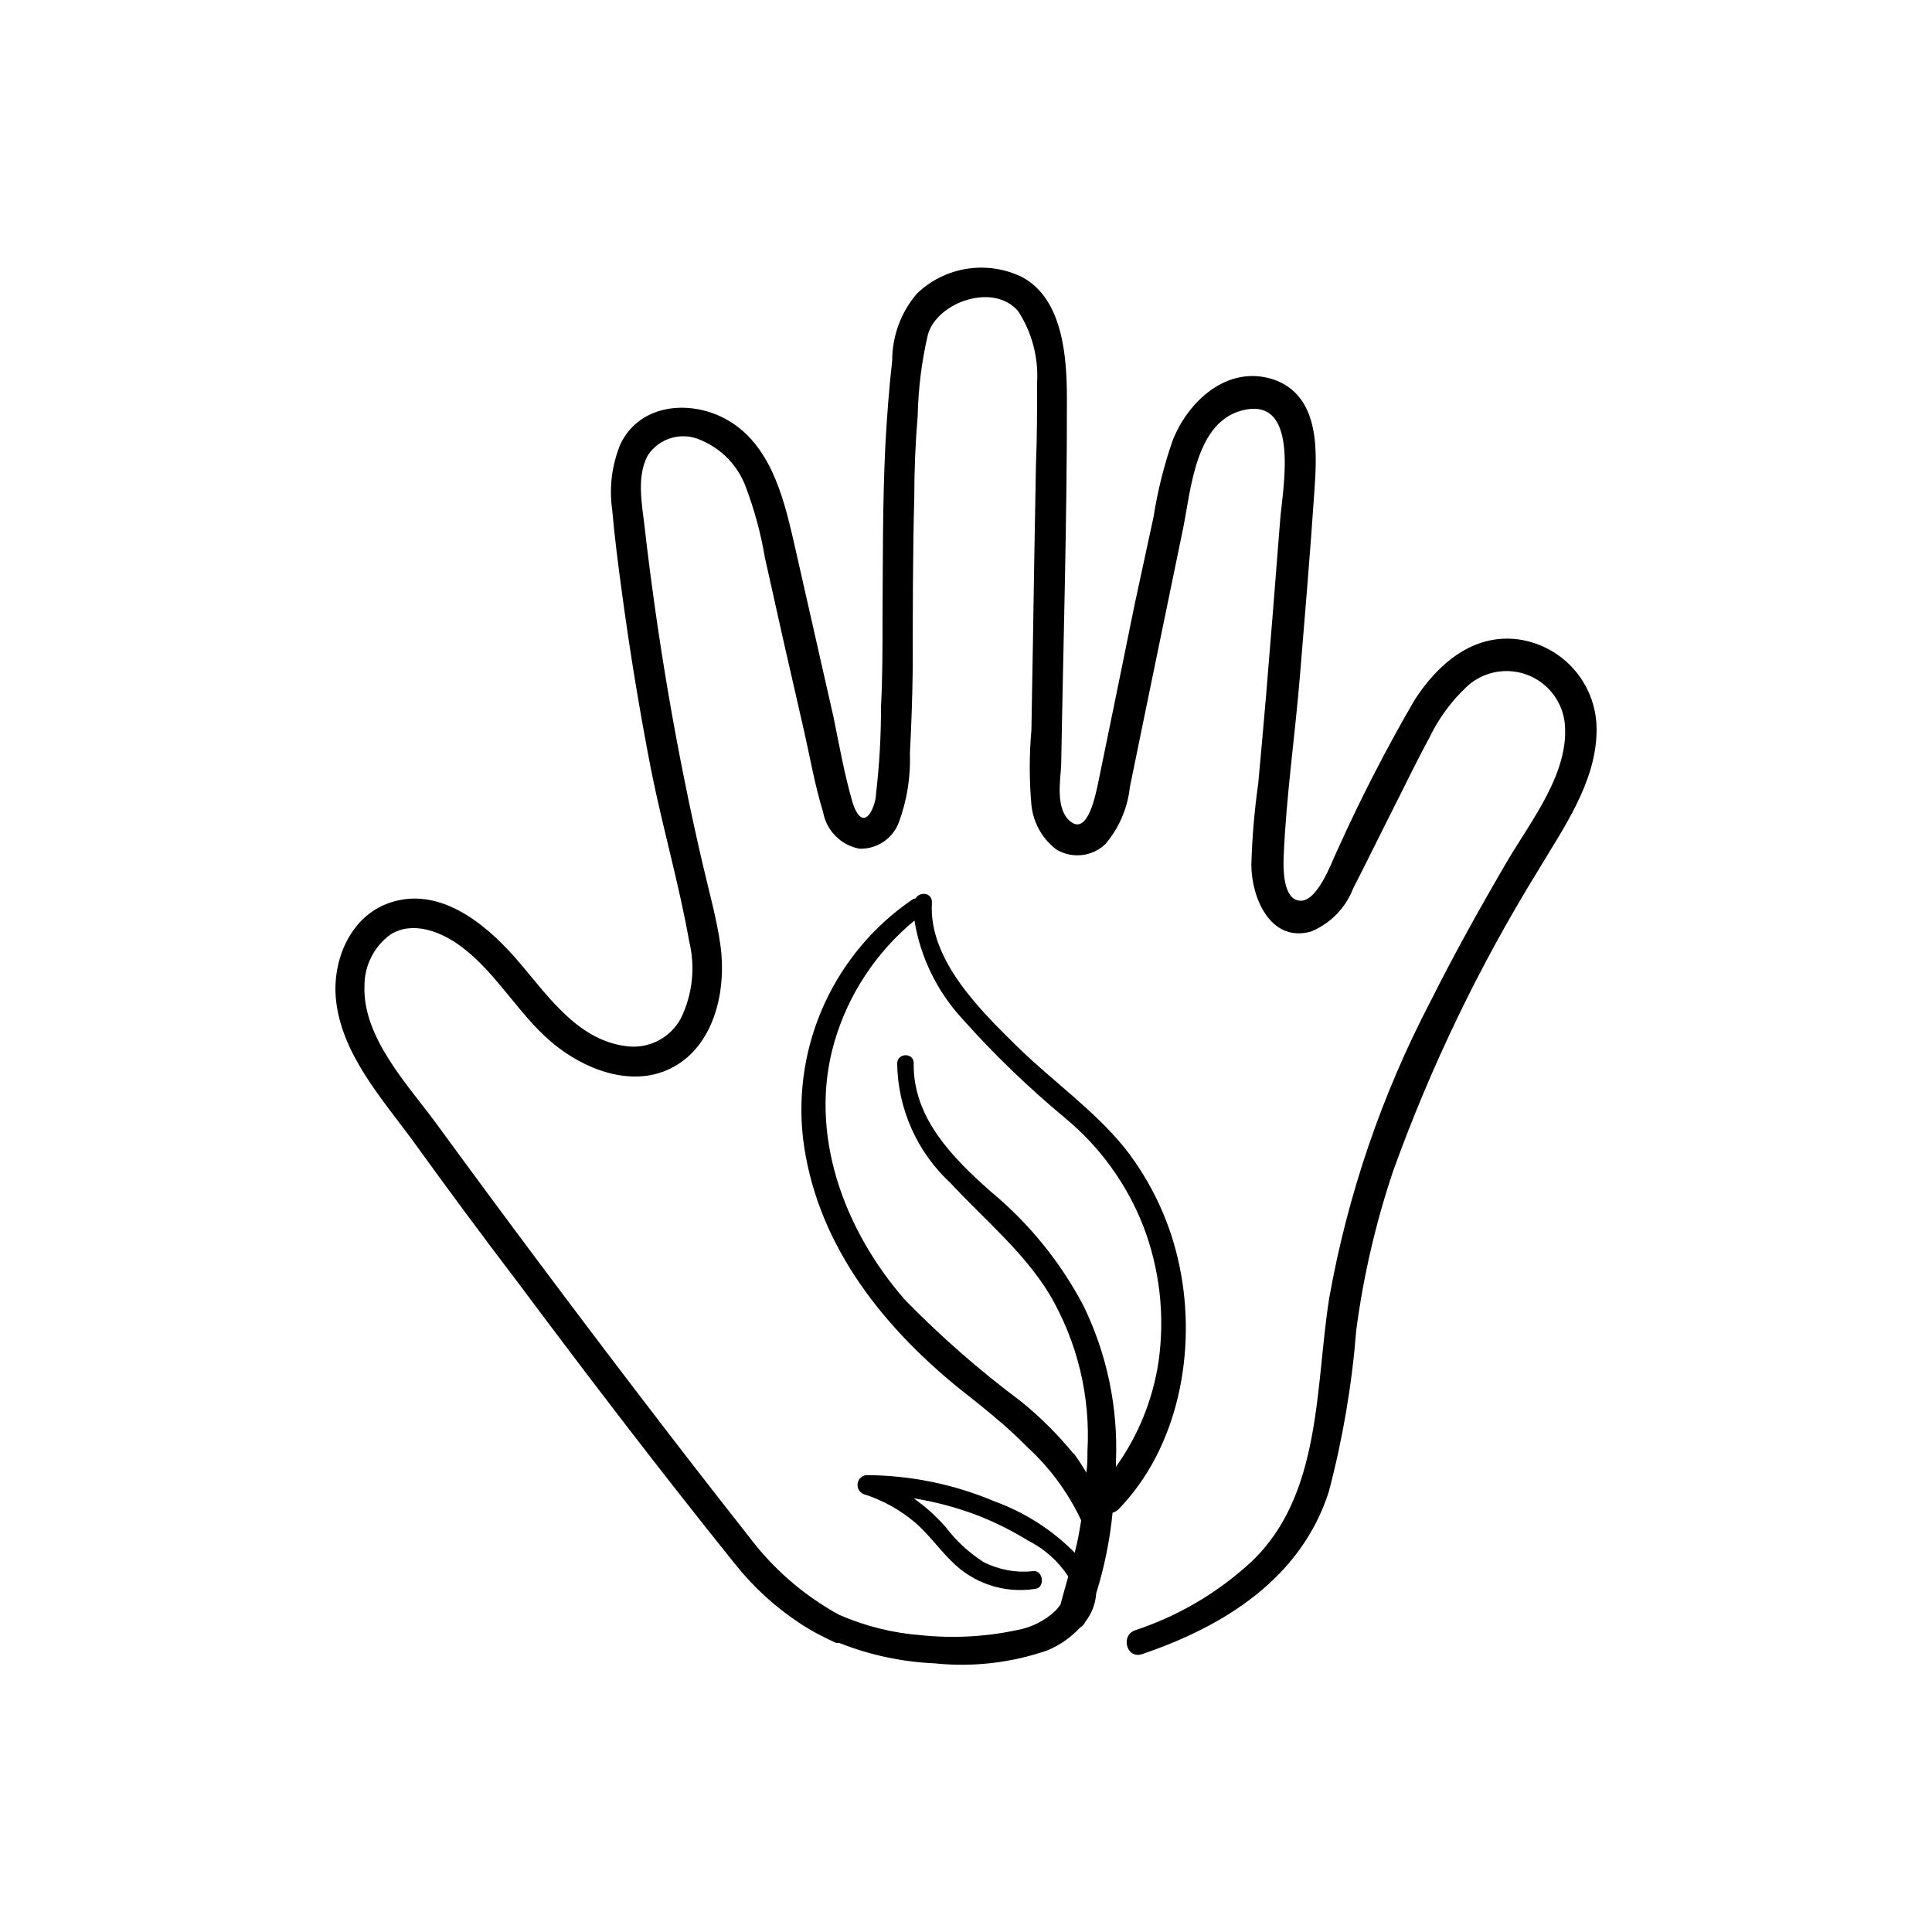
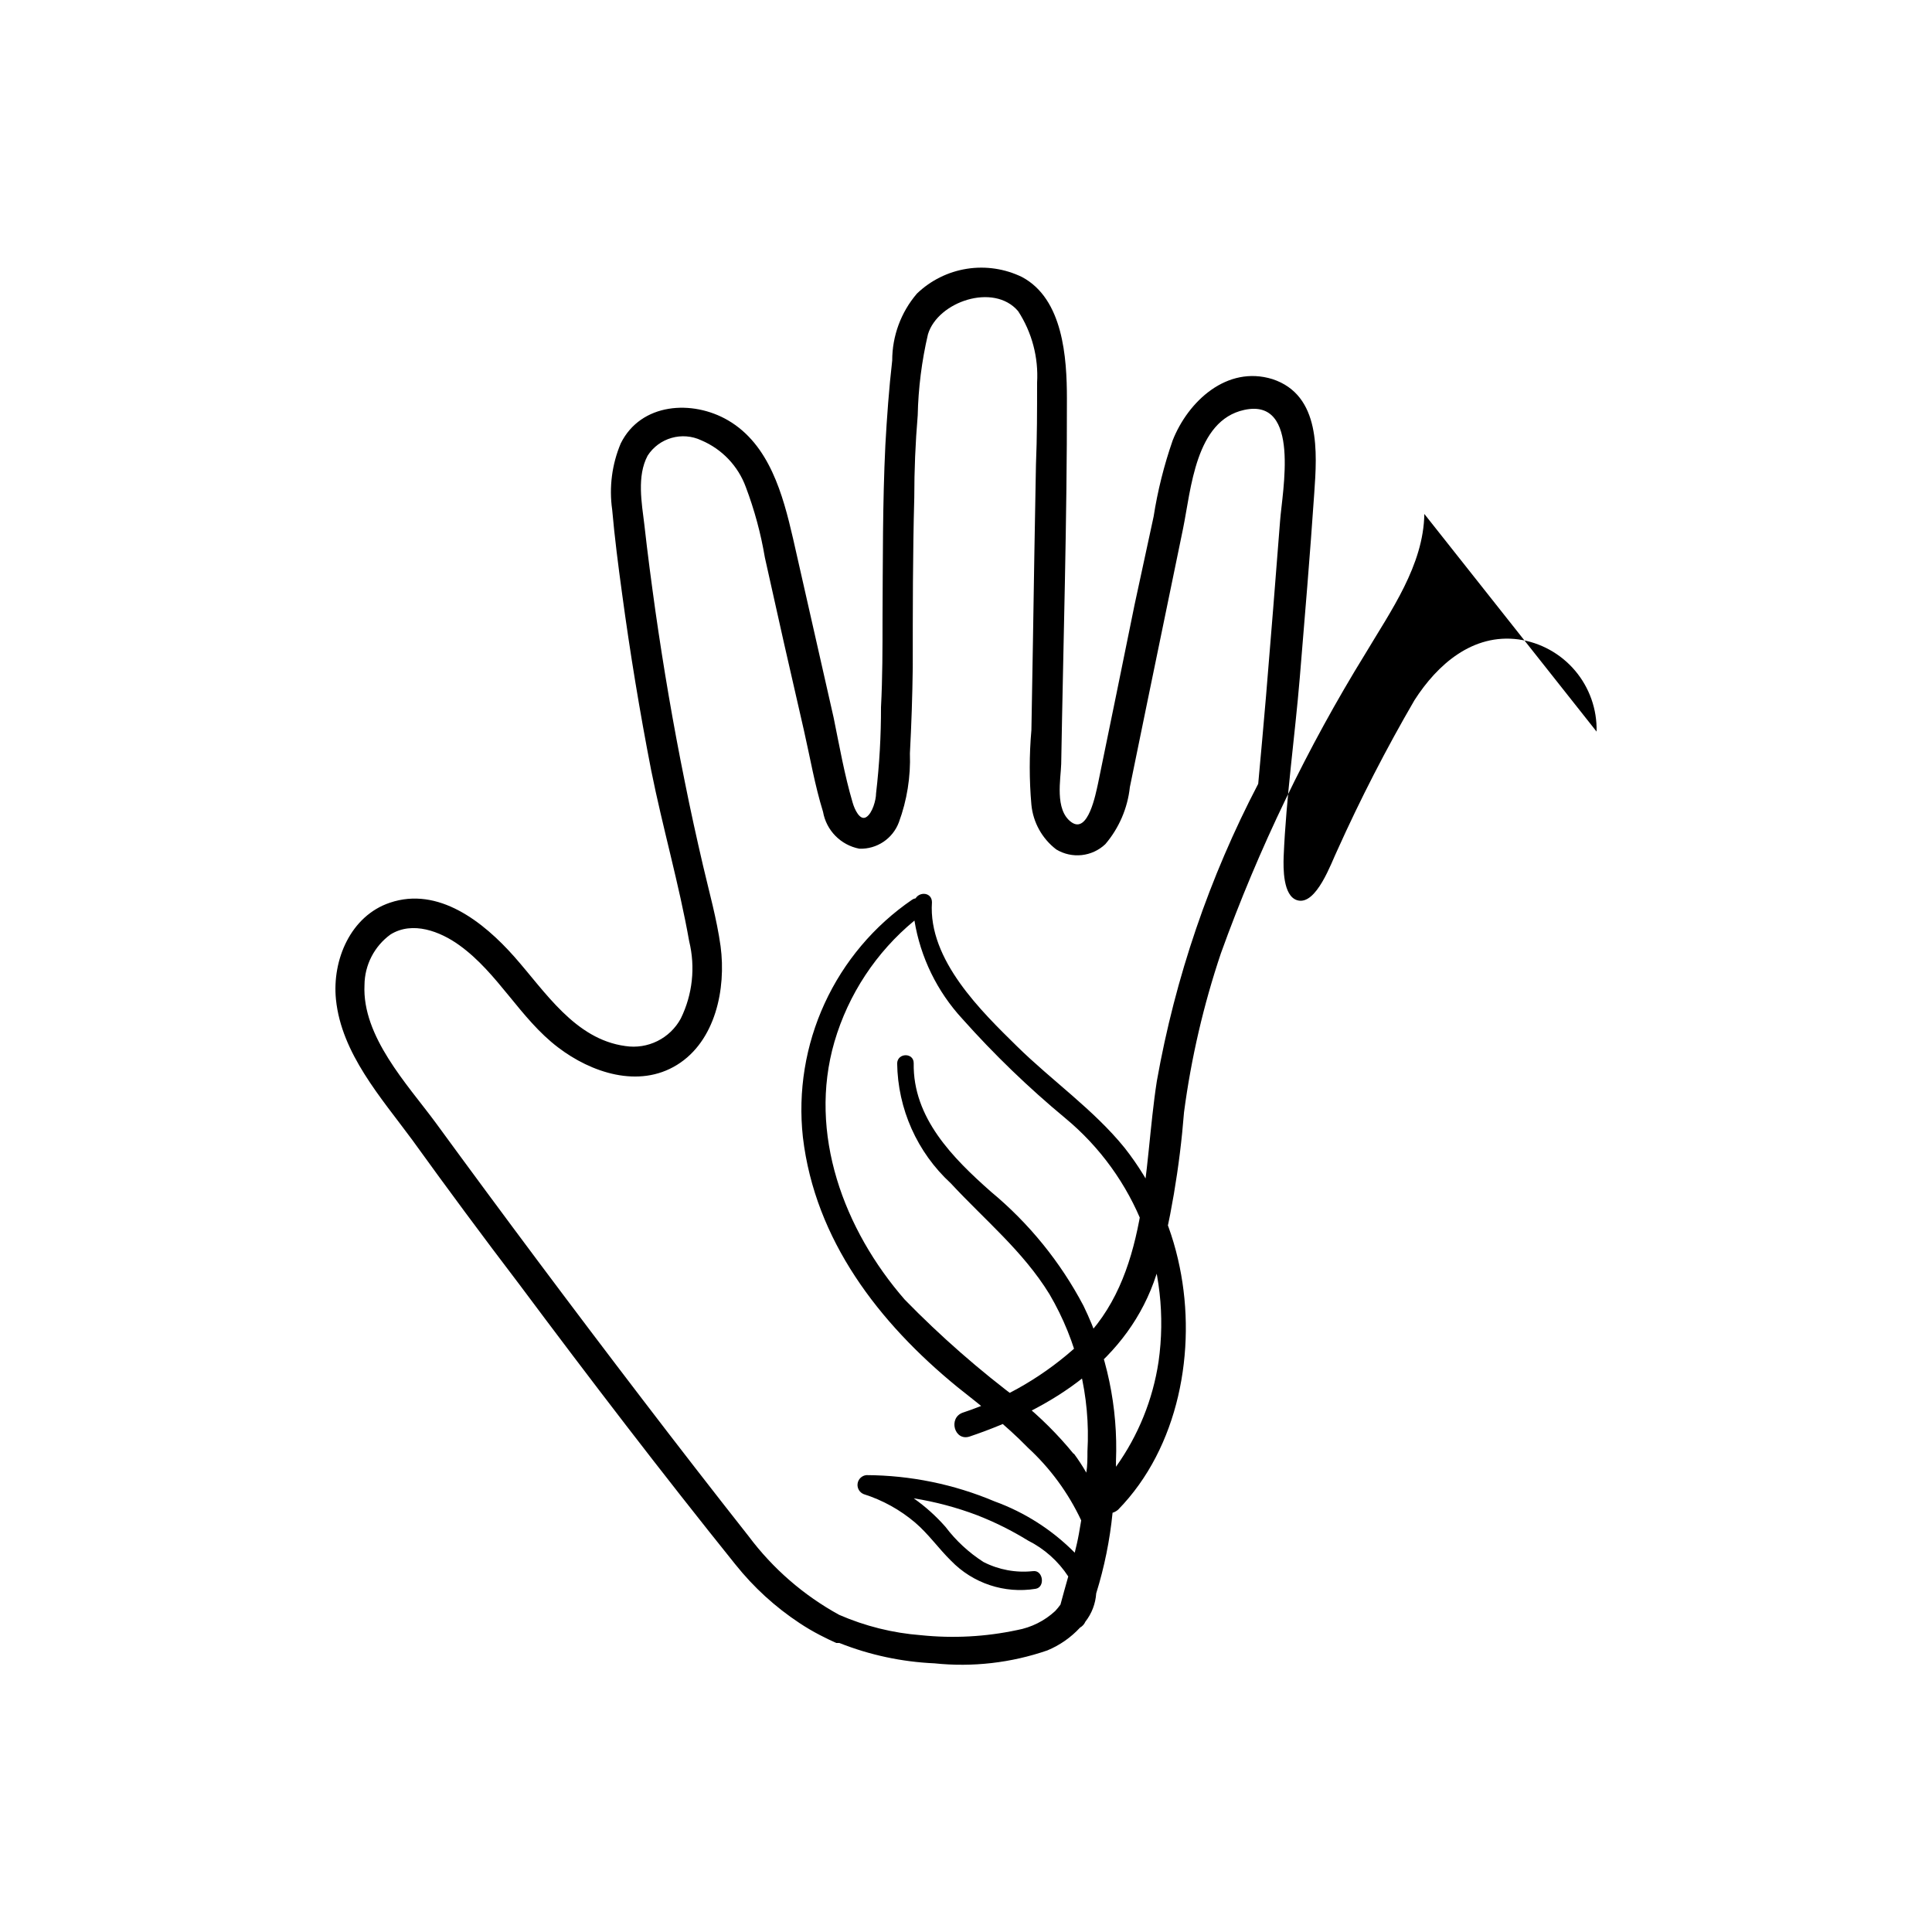
<svg xmlns="http://www.w3.org/2000/svg" fill="#000000" width="800px" height="800px" version="1.1" viewBox="144 144 512 512">
-   <path d="m567.11 337.88c0.145-5.902-1.887-11.652-5.703-16.16-3.816-4.504-9.156-7.449-15.004-8.273-12.09-1.613-21.461 6.602-27.559 16.121-7.504 12.902-14.332 26.188-20.457 39.801-1.512 3.074-5.543 14.762-10.629 13.199-3.777-1.16-3.68-8.566-3.578-11.539 0.656-15.82 2.973-31.738 4.281-47.508s2.719-32.547 3.828-48.82c0.754-10.73 1.812-25.996-11.082-30.23-12.043-3.727-22.371 5.894-26.449 16.273v0.004c-2.277 6.551-3.965 13.297-5.039 20.152l-5.039 23.328c-3.223 15.871-6.449 31.691-9.723 47.559-0.555 2.418-2.57 13.352-7.055 10.078-4.484-3.273-2.769-11.488-2.672-15.418 0.555-32.293 1.562-64.59 1.512-96.832 0-10.832-1.008-26.398-11.891-32.195h0.004c-4.531-2.211-9.637-2.973-14.617-2.191-4.984 0.785-9.605 3.078-13.242 6.574-4.234 4.938-6.555 11.23-6.551 17.734-0.855 7.406-1.41 15.113-1.812 22.371-0.754 15.418-0.656 30.832-0.754 46.199 0 7.758 0 15.516-0.402 23.227l-0.004-0.004c0.02 7.66-0.418 15.316-1.309 22.926 0 1.715-0.957 5.289-2.621 6.297-1.664 1.008-3.074-2.066-3.578-3.828-2.168-7.356-3.527-15.113-5.039-22.52l-10.777-47.562c-2.672-11.539-6.246-24.836-17.18-31.234-9.473-5.543-23.125-4.684-28.465 6.098v-0.004c-2.336 5.547-3.121 11.625-2.269 17.586 0.656 7.457 1.613 14.863 2.621 22.219 2.117 15.684 4.684 31.285 7.707 46.805 3.023 15.113 7.406 30.23 10.078 45.344v-0.004c1.676 6.867 0.891 14.105-2.219 20.453-2.867 5.301-8.754 8.223-14.711 7.305-13.352-1.812-21.211-14.41-29.422-23.68-8.211-9.27-20.152-18.641-32.949-14.309-10.379 3.477-15.367 15.113-14.309 25.645 1.461 14.309 11.941 25.996 20.152 37.129 9.371 13.004 18.844 25.781 28.414 38.344 18.793 25.191 37.734 49.926 57.332 74.312h0.004c4.797 6.008 10.512 11.227 16.926 15.465 1.738 1.156 3.539 2.215 5.391 3.176 1.477 0.773 2.938 1.477 4.383 2.117h0.809c8.039 3.188 16.551 5.008 25.191 5.391 10.105 1.059 20.32-0.113 29.926-3.426 3.289-1.367 6.246-3.43 8.664-6.047 0.629-0.355 1.121-0.902 1.41-1.562 1.691-2.156 2.691-4.773 2.871-7.508 2.164-6.953 3.617-14.109 4.336-21.359 0.535-0.168 1.031-0.441 1.461-0.805 16.121-16.473 20.859-42.32 16.324-64.336l-0.004-0.004c-2.328-11.527-7.332-22.348-14.609-31.586-8.16-10.078-19.246-17.785-28.516-26.902-9.27-9.121-23.578-22.875-22.52-38.141 0-2.621-3.176-2.922-4.332-1.059-0.324 0.051-0.633 0.172-0.906 0.352-10.074 6.887-18.086 16.375-23.188 27.457-5.102 11.082-7.102 23.344-5.781 35.469 3.223 27.305 20.152 49.223 40.91 66.199 6.348 5.039 12.848 10.078 18.641 16.02l-0.004 0.004c5.953 5.461 10.781 12.031 14.211 19.348l-0.605 3.527c-0.301 1.715-0.707 3.426-1.109 5.039v-0.004c-5.992-6.051-13.254-10.695-21.262-13.602-10.746-4.539-22.289-6.902-33.957-6.953-1.199 0.125-2.156 1.051-2.324 2.242-0.168 1.195 0.5 2.348 1.621 2.797 5.008 1.586 9.648 4.156 13.652 7.559 3.527 3.023 6.195 6.852 9.473 10.078v-0.004c5.801 6.008 14.176 8.793 22.418 7.457 2.621-0.402 2.016-5.039-0.656-4.684v-0.004c-4.523 0.496-9.094-0.344-13.148-2.418-3.879-2.488-7.293-5.644-10.074-9.32-2.496-2.84-5.32-5.379-8.414-7.555 5.746 0.918 11.383 2.422 16.828 4.484 4.676 1.824 9.176 4.066 13.449 6.699 4.34 2.176 8.027 5.461 10.68 9.523-0.707 2.469-1.41 5.039-2.066 7.457l0.004-0.004c-0.434 0.602-0.906 1.176-1.41 1.715-2.812 2.602-6.309 4.352-10.078 5.039-8.375 1.785-16.977 2.242-25.492 1.359-7.473-0.574-14.793-2.398-21.664-5.391-9.387-5.144-17.566-12.238-23.98-20.809-9.473-12.023-18.875-24.148-28.215-36.375-18.539-24.25-36.828-48.719-54.863-73.406-7.457-10.078-19.398-22.723-18.742-36.324 0.043-5.309 2.606-10.281 6.902-13.398 5.844-3.629 13.148-0.805 18.188 2.82 10.328 7.406 16.121 19.445 26.199 27.105 8.766 6.699 21.363 10.934 31.539 4.637s13.047-20.152 11.539-31.438c-1.008-7.254-3.023-14.359-4.684-21.512-1.664-7.152-3.324-14.66-4.785-22.016-3.074-15.113-5.644-30.23-7.809-45.344-1.059-7.609-2.066-15.113-2.922-22.824-0.707-5.793-2.016-12.898 0.855-18.289h-0.008c3.055-4.75 9.156-6.496 14.258-4.082 5.477 2.32 9.746 6.809 11.789 12.395 2.281 6.035 3.969 12.277 5.039 18.641l5.039 22.57 5.34 23.375c1.613 7.106 2.871 14.461 5.039 21.461v0.004c0.871 4.938 4.699 8.824 9.621 9.773 4.637 0.164 8.855-2.656 10.48-7.004 2.152-5.848 3.144-12.059 2.922-18.289 0.402-7.559 0.656-15.113 0.754-22.723 0-15.113 0-30.23 0.402-44.988 0-7.32 0.301-14.578 0.906-21.766h0.004c0.156-7.262 1.066-14.488 2.719-21.562 2.621-8.664 17.434-13.703 23.879-6.144h0.004c3.668 5.629 5.434 12.285 5.035 18.992 0 7.254 0 14.508-0.301 21.715-0.301 15.719-0.555 31.488-0.805 47.207l-0.402 23.176h-0.004c-0.578 6.551-0.578 13.145 0 19.699 0.449 4.707 2.84 9.02 6.602 11.887 4.156 2.512 9.477 1.934 13-1.41 3.633-4.269 5.898-9.535 6.496-15.113l4.637-22.621 9.473-45.949c2.117-10.379 3.273-28.566 16.172-31.387 15.113-3.324 10.078 21.715 9.523 29.473-1.211 15.469-2.418 30.934-3.727 46.453-0.656 7.707-1.359 15.469-2.066 23.176h-0.004c-1.004 7.098-1.609 14.246-1.812 21.41 0 8.715 5.039 20.707 15.77 17.734 5.137-2.094 9.18-6.211 11.184-11.387 3.527-6.852 6.902-13.805 10.379-20.656 3.477-6.852 6.449-13.098 9.824-19.293 2.465-5.164 5.883-9.812 10.074-13.707 2.82-2.547 6.477-3.969 10.277-4 3.801-0.027 7.481 1.336 10.34 3.84 2.859 2.5 4.703 5.965 5.18 9.734 1.461 13.047-8.816 25.996-15.113 36.625-7.152 12.242-14.105 24.688-20.453 37.383h-0.004c-12.914 24.727-21.973 51.281-26.852 78.746-3.68 23.527-1.965 51.941-20.504 69.625v0.004c-8.867 8.223-19.402 14.445-30.887 18.238-3.981 1.359-2.266 7.656 1.762 6.348 21.914-7.406 42.168-20.152 49.523-42.977h0.004c3.723-14.078 6.164-28.461 7.305-42.977 1.895-14.32 5.168-28.426 9.773-42.117 10.004-27.754 22.852-54.395 38.34-79.5 6.652-11.184 15.367-23.328 15.57-36.93zm-138.55 191.45c-4.18-5.121-8.875-9.797-14.008-13.957-10.949-8.168-21.242-17.18-30.781-26.953-16.121-18.488-25.695-44.031-18.641-68.316 3.688-12.598 11.078-23.797 21.207-32.145 1.59 9.738 6.008 18.797 12.699 26.047 8.41 9.438 17.523 18.23 27.254 26.301 9.227 7.641 16.352 17.508 20.707 28.664 4.367 11.422 5.754 23.766 4.031 35.871-1.508 10.051-5.375 19.598-11.285 27.863v-1.512c0.57-14.223-2.387-28.363-8.617-41.164-6.106-11.594-14.445-21.867-24.535-30.227-10.078-8.918-20.707-19.547-20.453-34.059 0-2.82-4.231-2.769-4.383 0 0.152 12.117 5.293 23.637 14.207 31.84 9.066 9.777 19.145 17.988 26.148 29.375 7.398 12.59 10.902 27.086 10.074 41.664 0 1.863 0 3.777-0.301 5.644-1.008-1.762-2.121-3.461-3.324-5.09z" />
+   <path d="m567.11 337.88c0.145-5.902-1.887-11.652-5.703-16.16-3.816-4.504-9.156-7.449-15.004-8.273-12.09-1.613-21.461 6.602-27.559 16.121-7.504 12.902-14.332 26.188-20.457 39.801-1.512 3.074-5.543 14.762-10.629 13.199-3.777-1.16-3.68-8.566-3.578-11.539 0.656-15.82 2.973-31.738 4.281-47.508s2.719-32.547 3.828-48.82c0.754-10.73 1.812-25.996-11.082-30.23-12.043-3.727-22.371 5.894-26.449 16.273v0.004c-2.277 6.551-3.965 13.297-5.039 20.152l-5.039 23.328c-3.223 15.871-6.449 31.691-9.723 47.559-0.555 2.418-2.57 13.352-7.055 10.078-4.484-3.273-2.769-11.488-2.672-15.418 0.555-32.293 1.562-64.59 1.512-96.832 0-10.832-1.008-26.398-11.891-32.195h0.004c-4.531-2.211-9.637-2.973-14.617-2.191-4.984 0.785-9.605 3.078-13.242 6.574-4.234 4.938-6.555 11.23-6.551 17.734-0.855 7.406-1.41 15.113-1.812 22.371-0.754 15.418-0.656 30.832-0.754 46.199 0 7.758 0 15.516-0.402 23.227l-0.004-0.004c0.02 7.66-0.418 15.316-1.309 22.926 0 1.715-0.957 5.289-2.621 6.297-1.664 1.008-3.074-2.066-3.578-3.828-2.168-7.356-3.527-15.113-5.039-22.52l-10.777-47.562c-2.672-11.539-6.246-24.836-17.18-31.234-9.473-5.543-23.125-4.684-28.465 6.098v-0.004c-2.336 5.547-3.121 11.625-2.269 17.586 0.656 7.457 1.613 14.863 2.621 22.219 2.117 15.684 4.684 31.285 7.707 46.805 3.023 15.113 7.406 30.23 10.078 45.344v-0.004c1.676 6.867 0.891 14.105-2.219 20.453-2.867 5.301-8.754 8.223-14.711 7.305-13.352-1.812-21.211-14.41-29.422-23.68-8.211-9.27-20.152-18.641-32.949-14.309-10.379 3.477-15.367 15.113-14.309 25.645 1.461 14.309 11.941 25.996 20.152 37.129 9.371 13.004 18.844 25.781 28.414 38.344 18.793 25.191 37.734 49.926 57.332 74.312h0.004c4.797 6.008 10.512 11.227 16.926 15.465 1.738 1.156 3.539 2.215 5.391 3.176 1.477 0.773 2.938 1.477 4.383 2.117h0.809c8.039 3.188 16.551 5.008 25.191 5.391 10.105 1.059 20.32-0.113 29.926-3.426 3.289-1.367 6.246-3.43 8.664-6.047 0.629-0.355 1.121-0.902 1.41-1.562 1.691-2.156 2.691-4.773 2.871-7.508 2.164-6.953 3.617-14.109 4.336-21.359 0.535-0.168 1.031-0.441 1.461-0.805 16.121-16.473 20.859-42.32 16.324-64.336l-0.004-0.004c-2.328-11.527-7.332-22.348-14.609-31.586-8.16-10.078-19.246-17.785-28.516-26.902-9.27-9.121-23.578-22.875-22.52-38.141 0-2.621-3.176-2.922-4.332-1.059-0.324 0.051-0.633 0.172-0.906 0.352-10.074 6.887-18.086 16.375-23.188 27.457-5.102 11.082-7.102 23.344-5.781 35.469 3.223 27.305 20.152 49.223 40.91 66.199 6.348 5.039 12.848 10.078 18.641 16.02l-0.004 0.004c5.953 5.461 10.781 12.031 14.211 19.348l-0.605 3.527c-0.301 1.715-0.707 3.426-1.109 5.039v-0.004c-5.992-6.051-13.254-10.695-21.262-13.602-10.746-4.539-22.289-6.902-33.957-6.953-1.199 0.125-2.156 1.051-2.324 2.242-0.168 1.195 0.5 2.348 1.621 2.797 5.008 1.586 9.648 4.156 13.652 7.559 3.527 3.023 6.195 6.852 9.473 10.078v-0.004c5.801 6.008 14.176 8.793 22.418 7.457 2.621-0.402 2.016-5.039-0.656-4.684v-0.004c-4.523 0.496-9.094-0.344-13.148-2.418-3.879-2.488-7.293-5.644-10.074-9.32-2.496-2.84-5.32-5.379-8.414-7.555 5.746 0.918 11.383 2.422 16.828 4.484 4.676 1.824 9.176 4.066 13.449 6.699 4.34 2.176 8.027 5.461 10.68 9.523-0.707 2.469-1.41 5.039-2.066 7.457l0.004-0.004c-0.434 0.602-0.906 1.176-1.41 1.715-2.812 2.602-6.309 4.352-10.078 5.039-8.375 1.785-16.977 2.242-25.492 1.359-7.473-0.574-14.793-2.398-21.664-5.391-9.387-5.144-17.566-12.238-23.98-20.809-9.473-12.023-18.875-24.148-28.215-36.375-18.539-24.25-36.828-48.719-54.863-73.406-7.457-10.078-19.398-22.723-18.742-36.324 0.043-5.309 2.606-10.281 6.902-13.398 5.844-3.629 13.148-0.805 18.188 2.82 10.328 7.406 16.121 19.445 26.199 27.105 8.766 6.699 21.363 10.934 31.539 4.637s13.047-20.152 11.539-31.438c-1.008-7.254-3.023-14.359-4.684-21.512-1.664-7.152-3.324-14.66-4.785-22.016-3.074-15.113-5.644-30.23-7.809-45.344-1.059-7.609-2.066-15.113-2.922-22.824-0.707-5.793-2.016-12.898 0.855-18.289h-0.008c3.055-4.75 9.156-6.496 14.258-4.082 5.477 2.32 9.746 6.809 11.789 12.395 2.281 6.035 3.969 12.277 5.039 18.641l5.039 22.57 5.34 23.375c1.613 7.106 2.871 14.461 5.039 21.461v0.004c0.871 4.938 4.699 8.824 9.621 9.773 4.637 0.164 8.855-2.656 10.48-7.004 2.152-5.848 3.144-12.059 2.922-18.289 0.402-7.559 0.656-15.113 0.754-22.723 0-15.113 0-30.23 0.402-44.988 0-7.32 0.301-14.578 0.906-21.766h0.004c0.156-7.262 1.066-14.488 2.719-21.562 2.621-8.664 17.434-13.703 23.879-6.144h0.004c3.668 5.629 5.434 12.285 5.035 18.992 0 7.254 0 14.508-0.301 21.715-0.301 15.719-0.555 31.488-0.805 47.207l-0.402 23.176h-0.004c-0.578 6.551-0.578 13.145 0 19.699 0.449 4.707 2.84 9.02 6.602 11.887 4.156 2.512 9.477 1.934 13-1.41 3.633-4.269 5.898-9.535 6.496-15.113l4.637-22.621 9.473-45.949c2.117-10.379 3.273-28.566 16.172-31.387 15.113-3.324 10.078 21.715 9.523 29.473-1.211 15.469-2.418 30.934-3.727 46.453-0.656 7.707-1.359 15.469-2.066 23.176h-0.004h-0.004c-12.914 24.727-21.973 51.281-26.852 78.746-3.68 23.527-1.965 51.941-20.504 69.625v0.004c-8.867 8.223-19.402 14.445-30.887 18.238-3.981 1.359-2.266 7.656 1.762 6.348 21.914-7.406 42.168-20.152 49.523-42.977h0.004c3.723-14.078 6.164-28.461 7.305-42.977 1.895-14.32 5.168-28.426 9.773-42.117 10.004-27.754 22.852-54.395 38.34-79.5 6.652-11.184 15.367-23.328 15.57-36.93zm-138.55 191.45c-4.18-5.121-8.875-9.797-14.008-13.957-10.949-8.168-21.242-17.18-30.781-26.953-16.121-18.488-25.695-44.031-18.641-68.316 3.688-12.598 11.078-23.797 21.207-32.145 1.59 9.738 6.008 18.797 12.699 26.047 8.41 9.438 17.523 18.23 27.254 26.301 9.227 7.641 16.352 17.508 20.707 28.664 4.367 11.422 5.754 23.766 4.031 35.871-1.508 10.051-5.375 19.598-11.285 27.863v-1.512c0.57-14.223-2.387-28.363-8.617-41.164-6.106-11.594-14.445-21.867-24.535-30.227-10.078-8.918-20.707-19.547-20.453-34.059 0-2.82-4.231-2.769-4.383 0 0.152 12.117 5.293 23.637 14.207 31.84 9.066 9.777 19.145 17.988 26.148 29.375 7.398 12.59 10.902 27.086 10.074 41.664 0 1.863 0 3.777-0.301 5.644-1.008-1.762-2.121-3.461-3.324-5.09z" />
</svg>